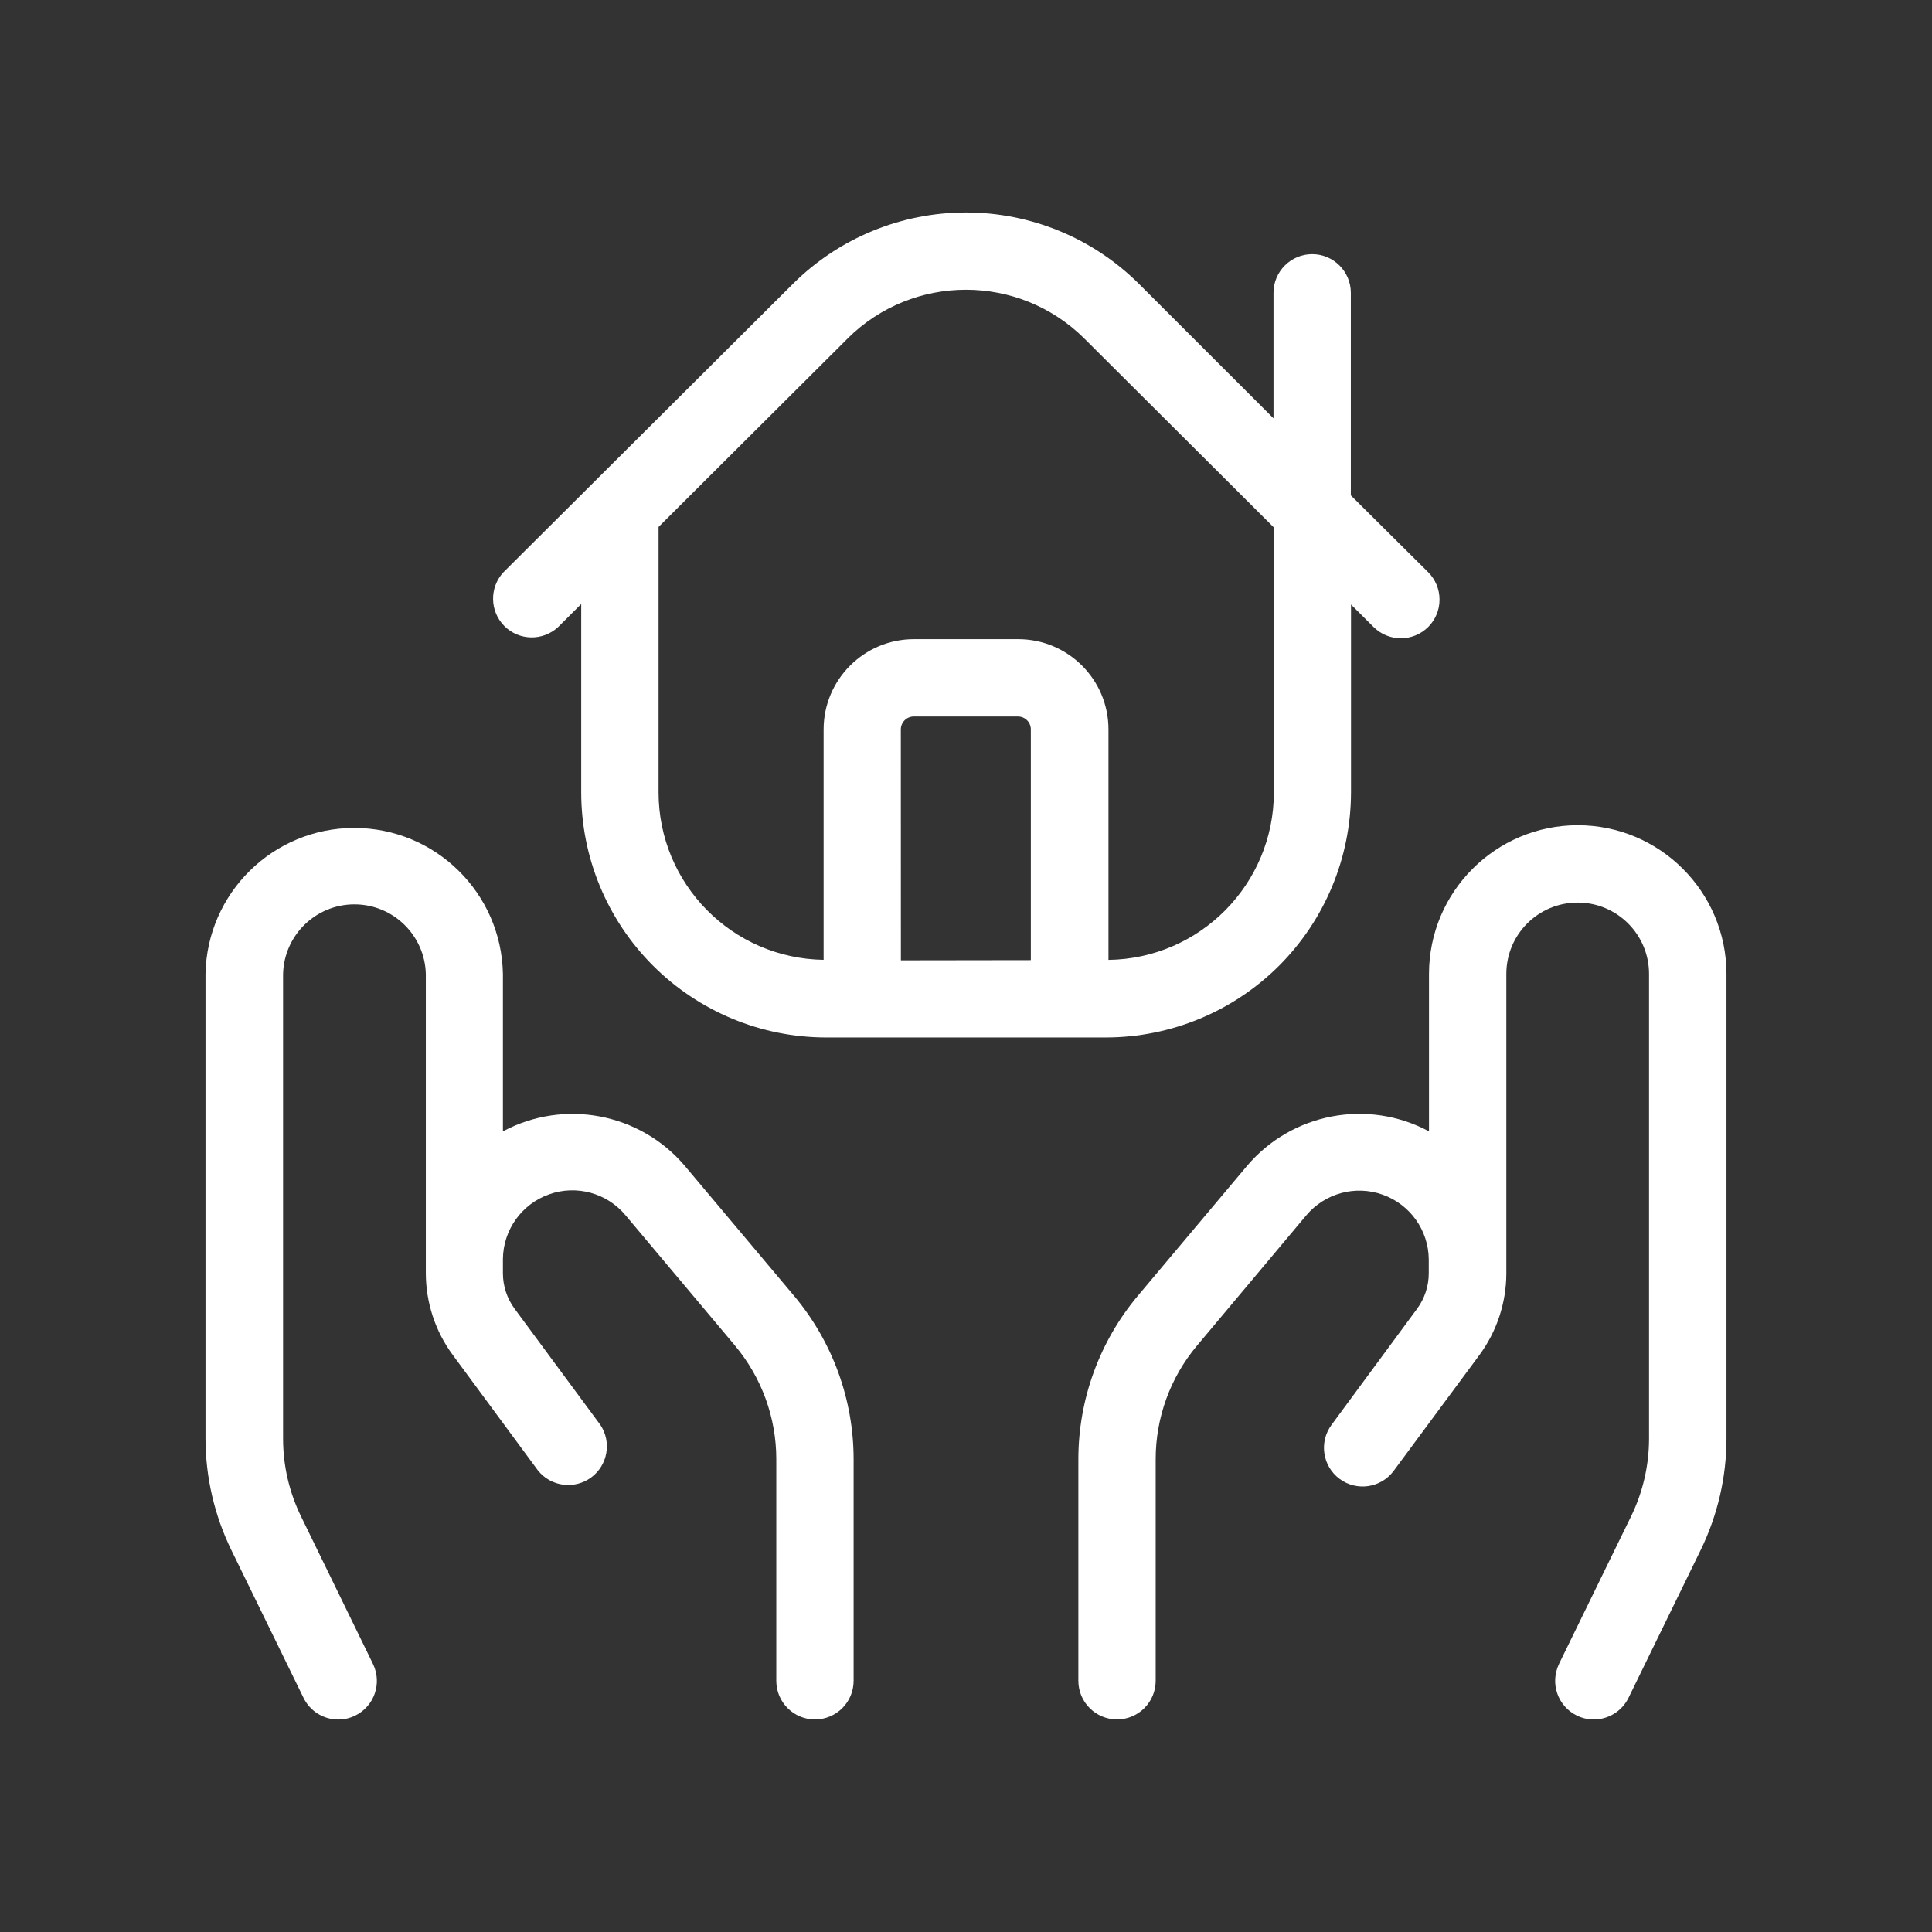
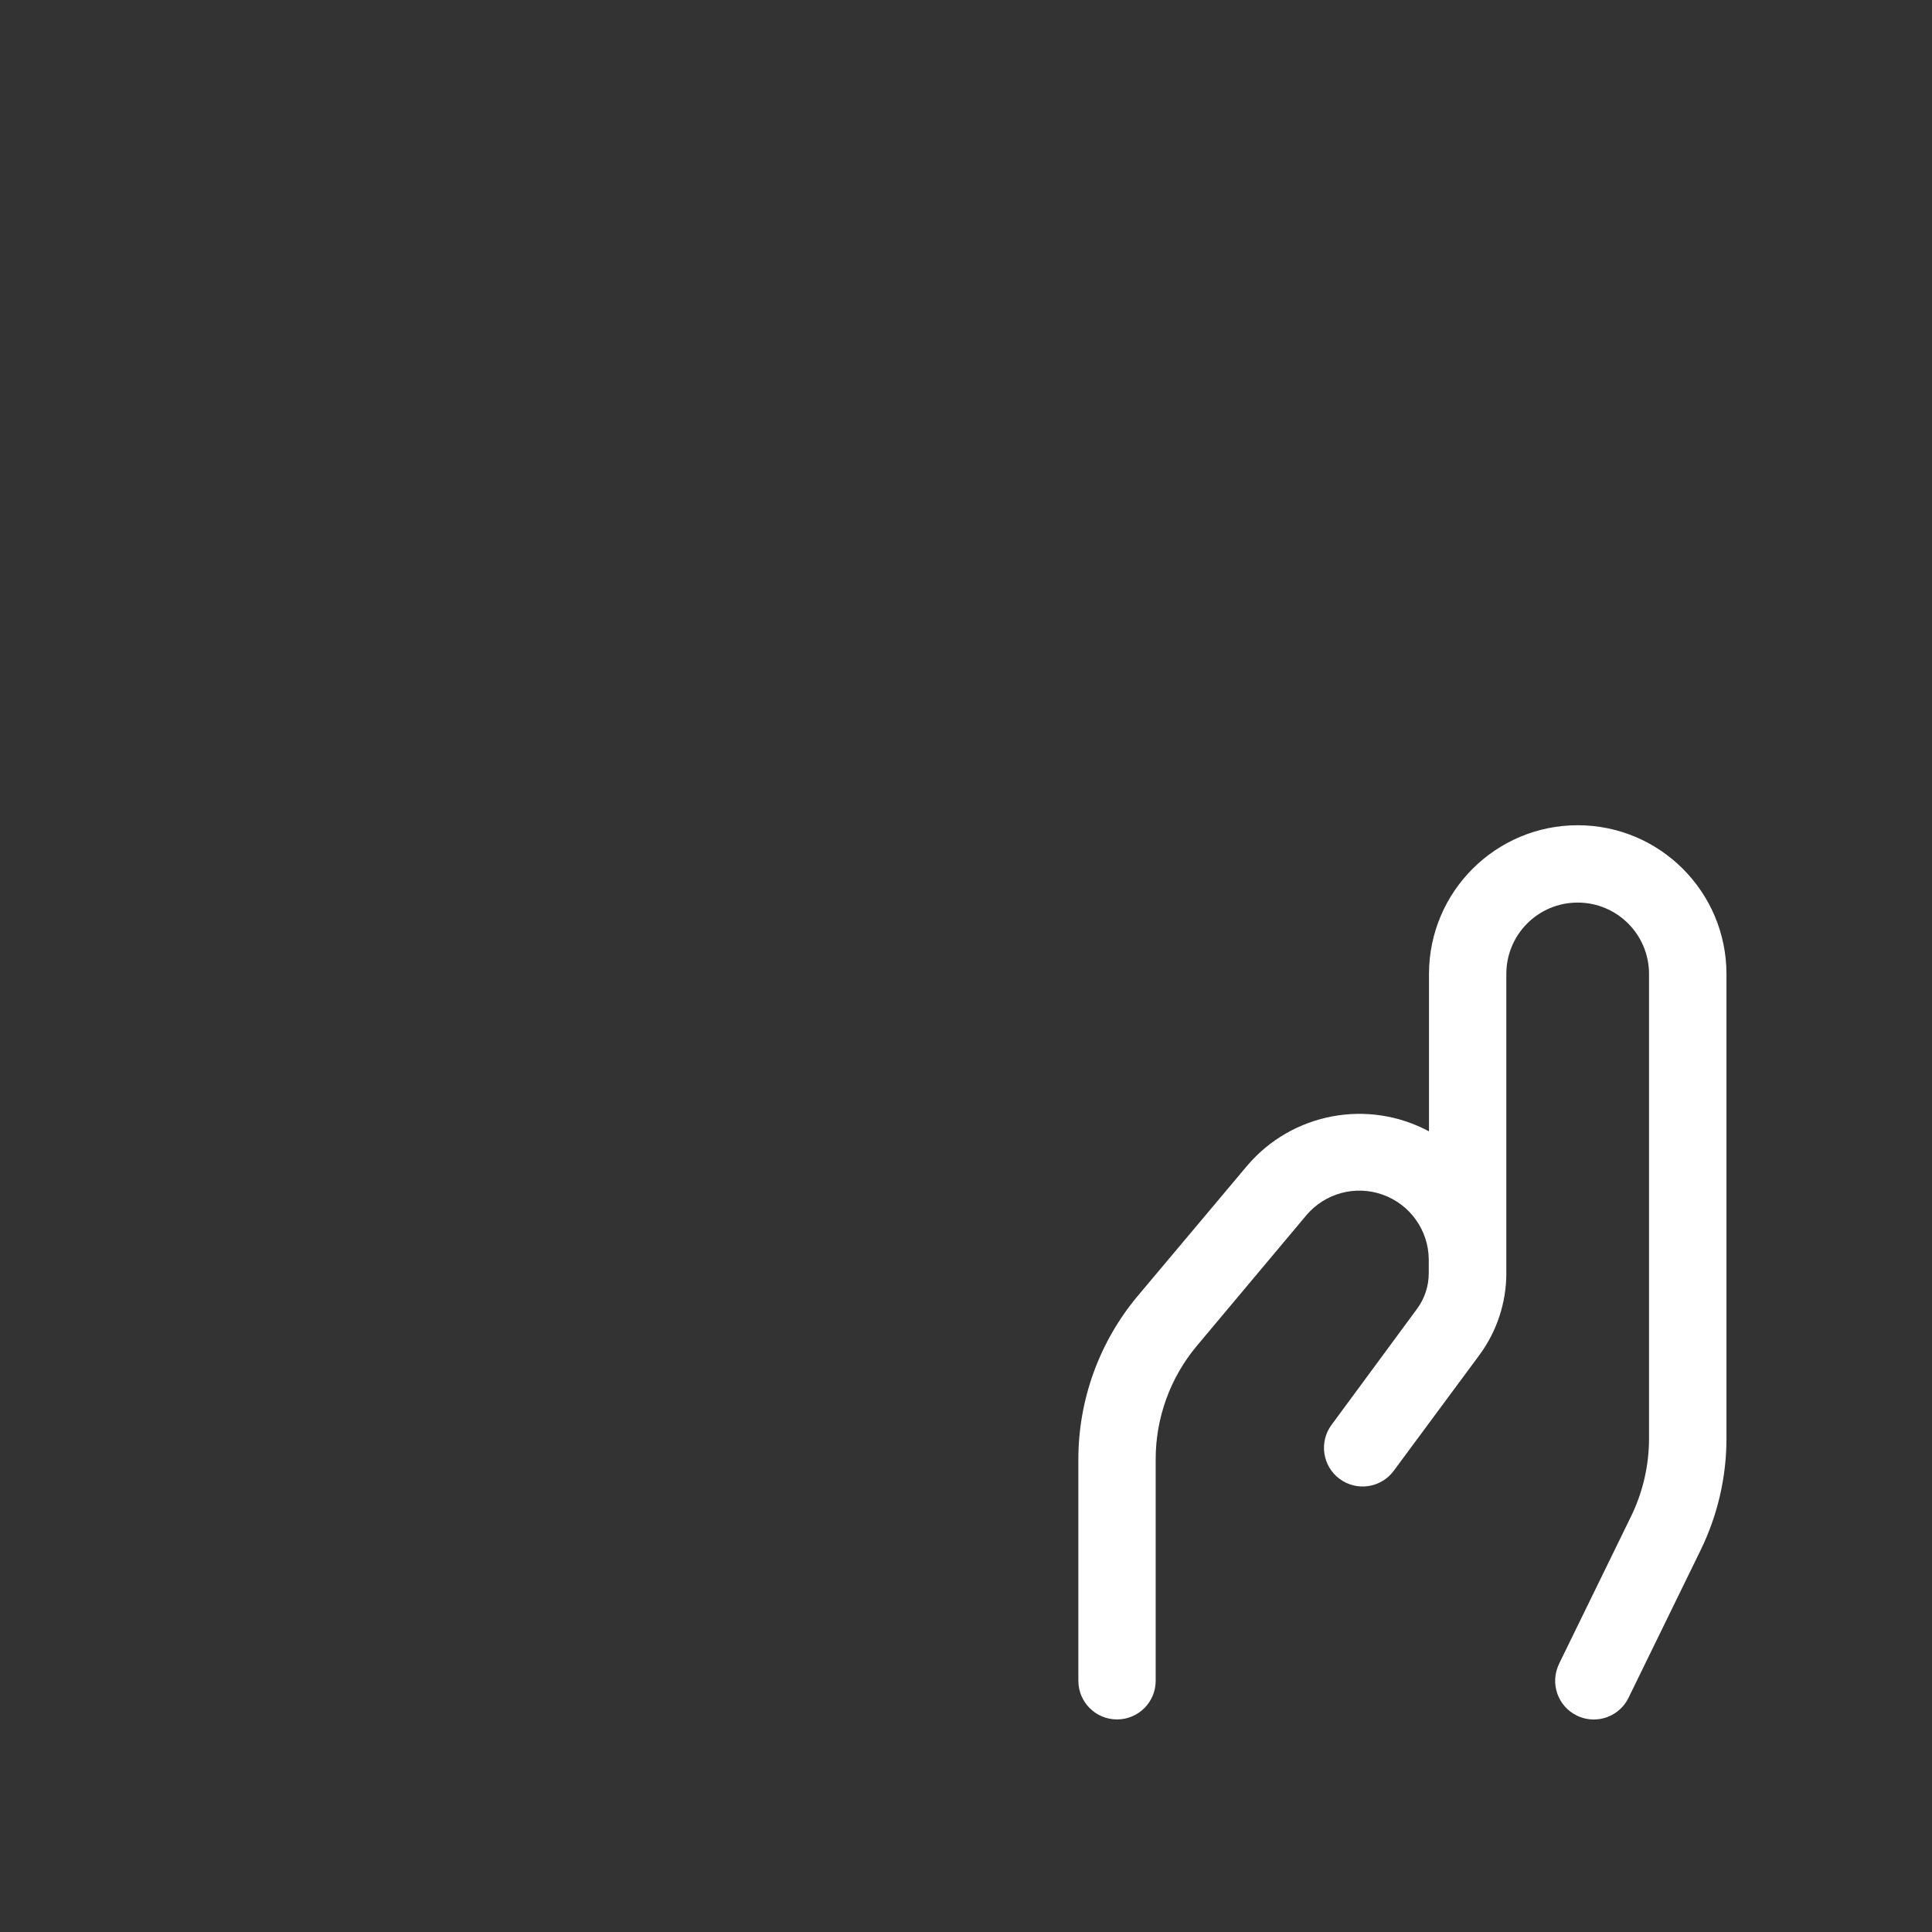
<svg xmlns="http://www.w3.org/2000/svg" width="178" height="178" viewBox="0 0 178 178" fill="none">
  <rect x="0" y="0" width="178" height="178" fill="#333333" stroke="none" />
-   <path d="M63.084 107.402C58.943 102.538 51.968 101.219 46.335 104.235V89.73C46.196 82.26 40.107 76.282 32.637 76.282C25.168 76.282 19.073 82.26 18.934 89.73V132.565C18.945 136.111 19.757 139.612 21.31 142.801L27.962 156.421C28.557 157.651 29.804 158.425 31.168 158.425C31.708 158.425 32.236 158.302 32.726 158.063C34.485 157.206 35.22 155.08 34.368 153.315L27.722 139.684C26.643 137.463 26.081 135.025 26.081 132.56V89.728C26.175 86.161 29.092 83.322 32.654 83.322C36.222 83.322 39.133 86.161 39.233 89.728V117.307C39.239 120.013 40.101 122.645 41.704 124.822L49.569 135.486C50.766 136.972 52.92 137.256 54.462 136.126C55.998 134.996 56.371 132.853 55.308 131.273L47.415 120.586C46.714 119.634 46.335 118.487 46.335 117.308V115.994C46.363 113.311 48.061 110.934 50.588 110.038C53.115 109.137 55.937 109.916 57.645 111.981L67.725 123.981V123.987C70.175 126.915 71.522 130.616 71.522 134.434V154.856C71.522 156.826 73.119 158.418 75.084 158.418C77.054 158.418 78.646 156.826 78.646 154.856V134.434C78.641 128.935 76.698 123.608 73.163 119.394L63.084 107.402Z" fill="white" />
  <path d="M145.355 76.031C137.791 76.037 131.663 82.165 131.657 89.729V104.241V104.235C126.024 101.213 119.044 102.532 114.903 107.402L104.823 119.397C101.294 123.61 99.357 128.932 99.352 134.431V154.853C99.352 156.823 100.949 158.415 102.914 158.415C104.884 158.415 106.476 156.823 106.476 154.853V134.431C106.476 130.613 107.823 126.912 110.278 123.984L120.341 111.983C122.061 109.935 124.872 109.167 127.393 110.069C129.915 110.97 131.607 113.341 131.635 116.019V117.31C131.635 118.49 131.256 119.637 130.555 120.588L122.679 131.275C121.51 132.856 121.844 135.088 123.425 136.257C125.006 137.426 127.238 137.092 128.406 135.511L136.294 124.852C137.902 122.676 138.776 120.037 138.782 117.332V89.731C138.782 86.096 141.72 83.157 145.355 83.157C148.984 83.157 151.929 86.096 151.929 89.731V132.566C151.923 135.032 151.361 137.47 150.281 139.691L143.63 153.311H143.635C142.784 155.075 143.513 157.201 145.277 158.058C145.761 158.298 146.296 158.42 146.836 158.42C148.199 158.42 149.446 157.647 150.042 156.417L156.693 142.796C158.246 139.607 159.059 136.106 159.064 132.56V89.729C159.053 82.159 152.919 76.031 145.355 76.031Z" fill="white" />
-   <path d="M124.472 73.043V55.694L126.554 57.77L126.548 57.764C127.945 59.156 130.2 59.15 131.591 57.758C132.259 57.085 132.632 56.183 132.627 55.237C132.627 54.291 132.248 53.384 131.58 52.716L124.456 45.641V26.978C124.456 25.013 122.858 23.416 120.893 23.416C118.929 23.416 117.331 25.013 117.331 26.978V38.544L104.919 26.138C100.689 21.935 94.961 19.575 88.994 19.575C83.027 19.575 77.3 21.935 73.069 26.138L54.59 44.55L46.391 52.716C45.078 54.118 45.111 56.317 46.469 57.681C47.827 59.039 50.02 59.078 51.428 57.764L53.549 55.649V73.02C53.555 79.003 55.931 84.737 60.161 88.966C64.392 93.196 70.125 95.578 76.108 95.584H101.905C107.883 95.573 113.616 93.196 117.847 88.972C122.072 84.747 124.454 79.019 124.471 73.041L124.472 73.043ZM60.675 73.043V48.548L78.102 31.181H78.096C84.13 25.198 93.858 25.198 99.893 31.181L117.365 48.597V73.032C117.343 81.464 110.563 88.321 102.126 88.438V67.198C102.126 62.612 98.402 58.894 93.816 58.888H84.192C79.606 58.894 75.888 62.612 75.882 67.198V88.432C67.455 88.31 60.687 81.447 60.675 73.02L60.675 73.043ZM83.001 88.478L82.995 67.198C83.001 66.547 83.529 66.013 84.186 66.013H93.787C94.444 66.013 94.973 66.547 94.973 67.198V88.461L83.001 88.478Z" fill="white" />
</svg>